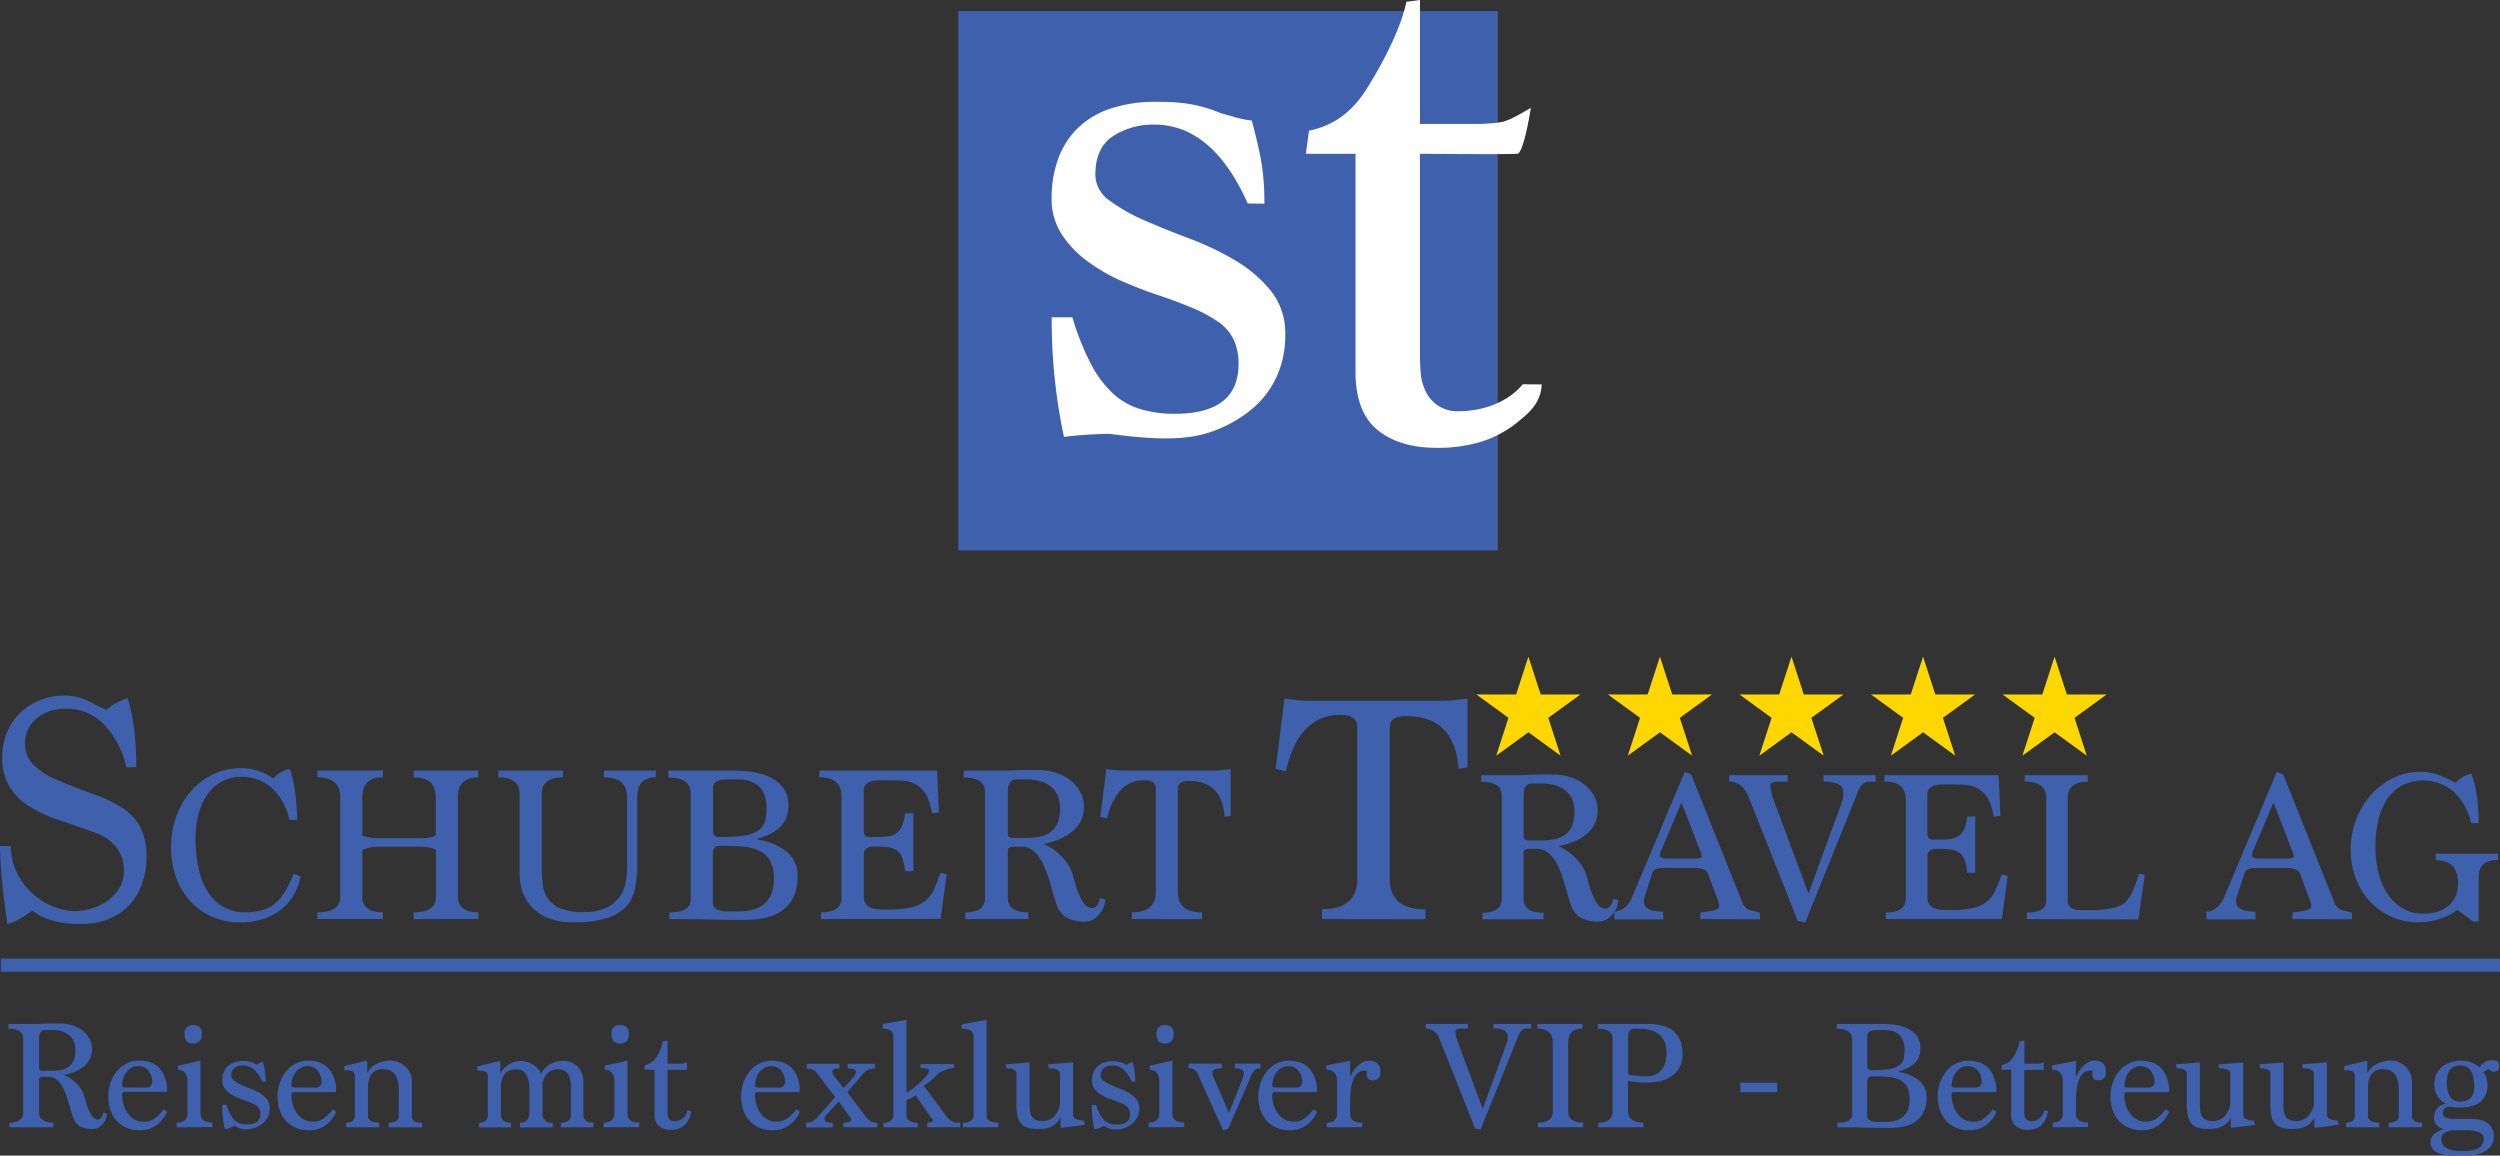
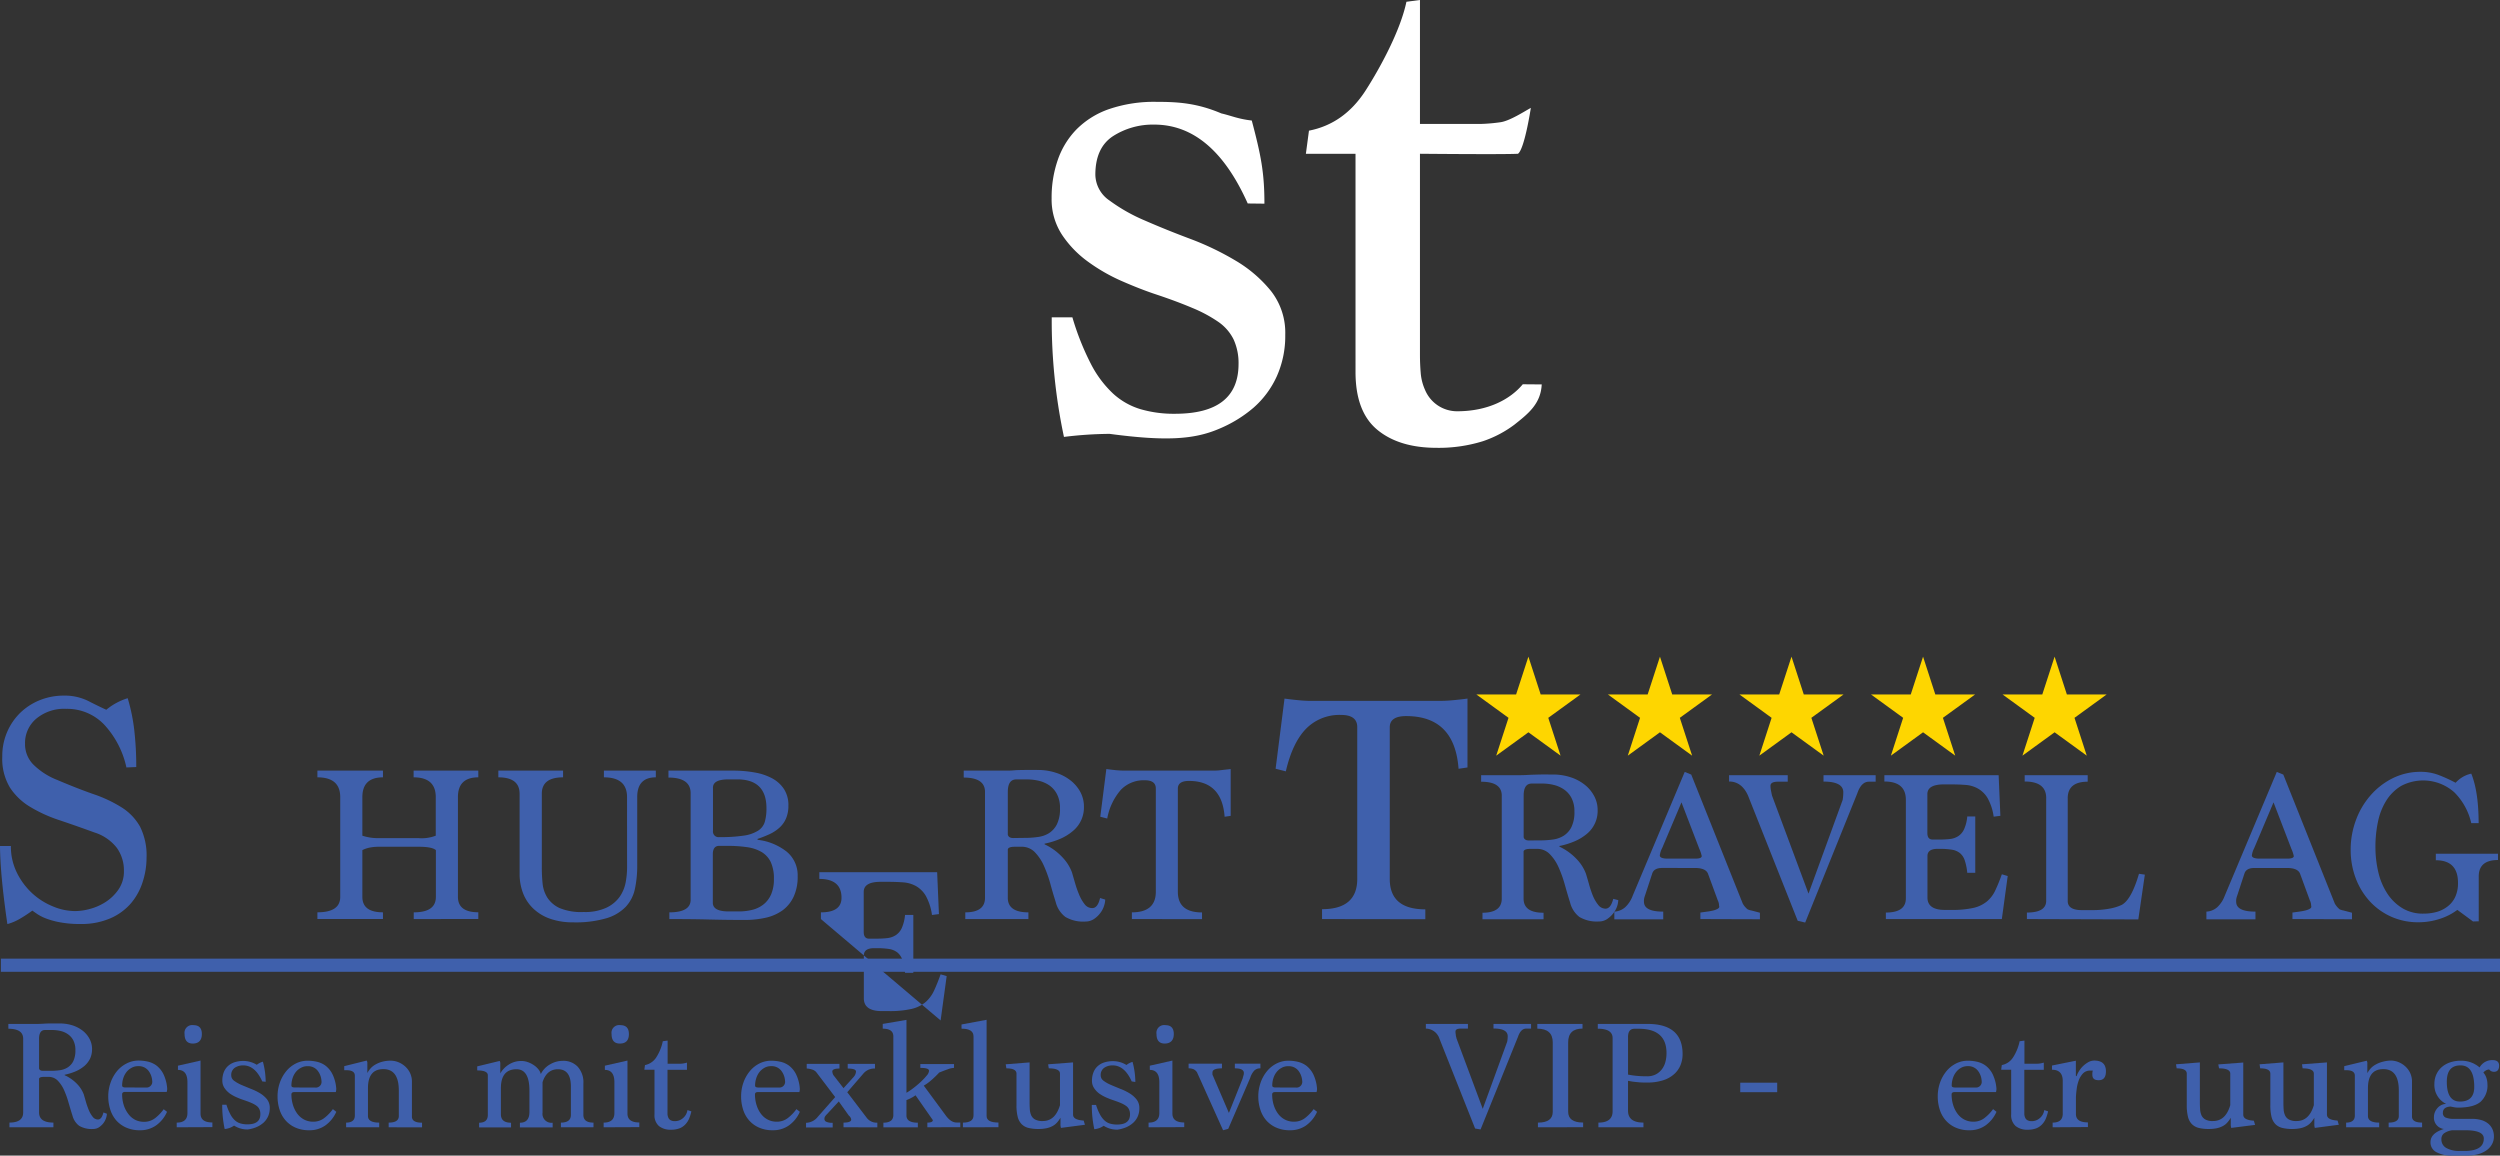
<svg xmlns="http://www.w3.org/2000/svg" viewBox="0 0 648.24 299.65">
  <rect x="0" y="0" width="648.24" height="299.65" fill="#333333" stroke="none" />
  <defs>
    <style>.cls-1{fill:#3f60ac;}.cls-2{fill:#fff;}.cls-3{fill:#fed600;}</style>
  </defs>
  <g id="Layer_2" data-name="Layer 2">
    <g id="Layer_1-2" data-name="Layer 1">
-       <rect class="cls-1" x="248.48" y="2.86" width="139.89" height="139.89" />
      <path class="cls-2" d="M323.53,52.76q-9.13-20.44-24.22-20.45a19.12,19.12,0,0,0-10.72,3q-4.57,3-4.57,10A8.26,8.26,0,0,0,287.7,52a44.85,44.85,0,0,0,9.13,5.17q5.46,2.39,11.81,4.77a72.83,72.83,0,0,1,11.81,5.68,34,34,0,0,1,9.13,7.86,17.53,17.53,0,0,1,3.68,11.34,25.53,25.53,0,0,1-2.19,10.75,24,24,0,0,1-6.05,8.16,33.54,33.54,0,0,1-8.94,5.47c-6.51,2.78-13.84,3.24-28.37,1.3a102,102,0,0,0-11.83.79,144.26,144.26,0,0,1-3.17-31h5.36a68.35,68.35,0,0,0,4.76,12,28.08,28.08,0,0,0,5.76,7.74,18.29,18.29,0,0,0,7.15,4.07,30.79,30.79,0,0,0,8.93,1.19q16.47,0,16.48-12.9A14.75,14.75,0,0,0,319.86,88a12,12,0,0,0-4-4.57,35.86,35.86,0,0,0-6.66-3.57c-2.64-1.12-5.75-2.29-9.32-3.48-2.79-.92-5.76-2.08-8.94-3.47a46.44,46.44,0,0,1-8.83-5.06,27.2,27.2,0,0,1-6.75-7,16.73,16.73,0,0,1-2.68-9.43,29.8,29.8,0,0,1,1.59-9.93,21.25,21.25,0,0,1,4.86-7.94,22.05,22.05,0,0,1,8.44-5.26,36.09,36.09,0,0,1,12.31-1.88c5.68,0,10.51.33,16.82,3,2.51.57,4.34,1.45,7.88,1.84,2.38,9,3.28,13.49,3.28,21.56Z" />
      <path class="cls-2" d="M399.76,99.68c-.24,5.06-3.54,7.63-7.13,10.47a28.93,28.93,0,0,1-8.11,4.25,38.49,38.49,0,0,1-12,1.72q-9.72,0-15.38-4.67t-5.66-15V39.88H338.61l.8-6q9.13-1.78,14.69-10.42c3.7-5.76,9-15.45,10.58-23L368.19,0V32.14h15.69a43.89,43.89,0,0,0,5.06-.43c2.48-.28,6.59-3,8-3.73,0,0-1.61,10.64-3.33,11.89-3.51.21-25.42,0-25.42,0V92.09c0,1.59.07,3.15.2,4.67a13.16,13.16,0,0,0,1.09,4.27,9,9,0,0,0,8.37,5.61c8,0,13.78-3.12,17-7Z" />
      <path class="cls-1" d="M32.78,199a23.69,23.69,0,0,0-5.72-11.06,13.26,13.26,0,0,0-9.9-4.14,11.29,11.29,0,0,0-7.77,2.56,8.26,8.26,0,0,0-2.9,6.49,7.55,7.55,0,0,0,2.09,5.33,18.22,18.22,0,0,0,6.27,4.06q5.21,2.22,9.48,3.71a34.47,34.47,0,0,1,7.3,3.46,14,14,0,0,1,4.69,4.95A16.69,16.69,0,0,1,38,222.43a20.18,20.18,0,0,1-1,6.23,16,16,0,0,1-3,5.51,14.77,14.77,0,0,1-5.33,3.92,18.91,18.91,0,0,1-7.9,1.5,27.5,27.5,0,0,1-5.16-.43,21,21,0,0,1-3.67-1,11.76,11.76,0,0,1-2.35-1.2c-.57-.4-1-.68-1.19-.85a36.83,36.83,0,0,1-3.25,2.13,13.22,13.22,0,0,1-3.24,1.37q-.94-6.5-1.41-11.48T0,219.36H2.82a15.39,15.39,0,0,0,1.53,6.87,18.26,18.26,0,0,0,3.93,5.33A17.82,17.82,0,0,0,13.66,235a15,15,0,0,0,5.8,1.24,15,15,0,0,0,4-.6,14.19,14.19,0,0,0,4.1-1.87,11.89,11.89,0,0,0,3.24-3.24,8.21,8.21,0,0,0,1.33-4.69,10,10,0,0,0-1.84-6,11.86,11.86,0,0,0-5.85-4q-4.69-1.71-9-3.16a36.84,36.84,0,0,1-7.6-3.45,16.12,16.12,0,0,1-5.25-5,14.41,14.41,0,0,1-2-8,15.73,15.73,0,0,1,1.28-6.47,15.47,15.47,0,0,1,3.45-5,15.75,15.75,0,0,1,5.08-3.24,16.48,16.48,0,0,1,6.06-1.15,13.77,13.77,0,0,1,6.28,1.32q2.59,1.33,4.82,2.35a16,16,0,0,1,5.55-3,47.07,47.07,0,0,1,1.71,8.33,82.8,82.8,0,0,1,.51,9.52Z" />
-       <path class="cls-1" d="M77.91,227.22a14.18,14.18,0,0,1-2,5.25,13.46,13.46,0,0,1-3.48,3.72,15.23,15.23,0,0,1-4.64,2.23,19.25,19.25,0,0,1-5.37.76A18.29,18.29,0,0,1,55,237.7a16.85,16.85,0,0,1-5.72-4.1,18,18,0,0,1-3.66-6.18,24.21,24.21,0,0,1,.18-16,20.44,20.44,0,0,1,3.92-6.5,17.64,17.64,0,0,1,5.74-4.24,16.65,16.65,0,0,1,7-1.51,14.73,14.73,0,0,1,8.41,2.67,7.74,7.74,0,0,1,4.18-2.44,4.55,4.55,0,0,1,.52,1.31,23.41,23.41,0,0,1,.67,2.93c.22,1.2.4,2.58.55,4.12a47.61,47.61,0,0,1,.24,4.88h-2a15.34,15.34,0,0,0-4.64-8.39,11.59,11.59,0,0,0-7.72-2.81,10.39,10.39,0,0,0-5.46,1.36,11.3,11.3,0,0,0-3.71,3.6,15.72,15.72,0,0,0-2.12,5.08,25.06,25.06,0,0,0-.67,5.8,37.32,37.32,0,0,0,.73,7.64A18.88,18.88,0,0,0,53.76,231a11.08,11.08,0,0,0,10,5.55,15.69,15.69,0,0,0,4-.47A9.06,9.06,0,0,0,71,234.5a12,12,0,0,0,2.73-3.07,29.55,29.55,0,0,0,2.41-4.85Z" />
      <path class="cls-1" d="M107.28,238.31v-1.74q5.75,0,5.74-4V220.43q-1-.87-4.41-.87H98.16a12,12,0,0,0-2.2.2,7.63,7.63,0,0,0-2,.67v12.13q0,4,5.34,4v1.74h-17v-1.74q5.93,0,5.92-4V206.68q0-5.12-5.92-5.12v-1.74h17v1.74q-5.34,0-5.34,5.13v10a13,13,0,0,0,4.17.64h10.45a10.17,10.17,0,0,0,4.41-.64v-10q0-5.13-5.74-5.13v-1.74h16.77v1.74q-5.28,0-5.28,5.12v25.87q0,4,5.28,4v1.74Z" />
      <path class="cls-1" d="M162.59,206.68q0-5.12-6-5.12v-1.74h13.46v1.74q-4.82,0-4.82,5.12v17.67a29,29,0,0,1-.58,6.05,9.82,9.82,0,0,1-2.35,4.68,11.49,11.49,0,0,1-5,3,28.21,28.21,0,0,1-8.65,1.08,17.77,17.77,0,0,1-6-.93,12.14,12.14,0,0,1-4.35-2.62,10.86,10.86,0,0,1-2.67-4,13.91,13.91,0,0,1-.9-5.06V205.81q0-4.25-5.51-4.25v-1.74H146v1.74q-5.51,0-5.51,4.25v19.24c0,1.32.07,2.67.2,4a8.39,8.39,0,0,0,1.25,3.72,7.54,7.54,0,0,0,3.22,2.71,14.57,14.57,0,0,0,6.18,1,13.16,13.16,0,0,0,5.95-1.14,8.93,8.93,0,0,0,3.4-2.82,9.7,9.7,0,0,0,1.54-3.72,21.26,21.26,0,0,0,.37-3.84Z" />
      <path class="cls-1" d="M196.44,217.76a14.9,14.9,0,0,1,7.54,3.07,7.91,7.91,0,0,1,2.85,6.39,12.14,12.14,0,0,1-1.05,5.31,9.17,9.17,0,0,1-2.86,3.51,11.82,11.82,0,0,1-4.35,1.92,24.45,24.45,0,0,1-5.41.58q-4.82,0-9.42-.12c-3.07-.08-6.46-.11-10.18-.11v-1.74q5.52,0,5.52-3.26V205.68c0-2.7-1.92-4.06-5.75-4.06v-1.8h16.75a31,31,0,0,1,5.71.5,14.7,14.7,0,0,1,4.54,1.56,8.47,8.47,0,0,1,3,2.79,7.65,7.65,0,0,1,1.1,4.21,8.32,8.32,0,0,1-.59,3.28,6.89,6.89,0,0,1-1.65,2.38,10.16,10.16,0,0,1-2.55,1.71,31.3,31.3,0,0,1-3.22,1.28Zm-7.57-15.67q-4,0-4,2.14v11.21a1.46,1.46,0,0,0,1.67,1.62,40.16,40.16,0,0,0,6.39-.4,9.25,9.25,0,0,0,3.7-1.31,4.12,4.12,0,0,0,1.7-2.32,12.77,12.77,0,0,0,.41-3.46q0-7.48-7.57-7.48Zm2.64,34.24a14.34,14.34,0,0,0,3.63-.43,7.66,7.66,0,0,0,2.91-1.45,6.77,6.77,0,0,0,1.93-2.62,9.84,9.84,0,0,0,.69-3.91,10.13,10.13,0,0,0-.83-4.42,6.17,6.17,0,0,0-2.42-2.61,10.4,10.4,0,0,0-3.84-1.24,34.6,34.6,0,0,0-5-.32H186.5c-1.12,0-1.67.73-1.67,2.2v12.54q0,2.27,4.15,2.26Z" />
-       <path class="cls-1" d="M212.86,238.31v-1.74q5.34,0,5.34-3.78V206.45c0-3.26-1.91-4.89-5.75-4.89v-1.74H243l.46,10.86-1.8.23a14.34,14.34,0,0,0-1.56-4.88,7,7,0,0,0-2.53-2.58,8.09,8.09,0,0,0-3.4-1c-1.27-.09-2.67-.14-4.17-.14h-1.63q-4.41,0-4.41,2.61v10.39c0,1.16.46,1.74,1.39,1.74h2a25.07,25.07,0,0,0,2.7-.14,5.15,5.15,0,0,0,2.21-.76,4.37,4.37,0,0,0,1.57-1.86,10.71,10.71,0,0,0,.84-3.39h2.15v15h-2.15a14.72,14.72,0,0,0-.7-3.39,4.22,4.22,0,0,0-1.33-1.92,4.79,4.79,0,0,0-2.15-.87,21.21,21.21,0,0,0-3.14-.2h-.69c-1.78,0-2.67.64-2.67,1.91v11.09c0,2.2,1.55,3.31,4.64,3.31h1.8a25.29,25.29,0,0,0,5.89-.55,8.79,8.79,0,0,0,3.63-1.74,8.91,8.91,0,0,0,2.24-3c.56-1.2,1.13-2.62,1.71-4.24l1.57.46-1.57,11.5Z" />
+       <path class="cls-1" d="M212.86,238.31v-1.74q5.34,0,5.34-3.78c0-3.26-1.91-4.89-5.75-4.89v-1.74H243l.46,10.86-1.8.23a14.34,14.34,0,0,0-1.56-4.88,7,7,0,0,0-2.53-2.58,8.09,8.09,0,0,0-3.4-1c-1.27-.09-2.67-.14-4.17-.14h-1.63q-4.41,0-4.41,2.61v10.39c0,1.16.46,1.74,1.39,1.74h2a25.07,25.07,0,0,0,2.7-.14,5.15,5.15,0,0,0,2.21-.76,4.37,4.37,0,0,0,1.57-1.86,10.71,10.71,0,0,0,.84-3.39h2.15v15h-2.15a14.72,14.72,0,0,0-.7-3.39,4.22,4.22,0,0,0-1.33-1.92,4.79,4.79,0,0,0-2.15-.87,21.21,21.21,0,0,0-3.14-.2h-.69c-1.78,0-2.67.64-2.67,1.91v11.09c0,2.2,1.55,3.31,4.64,3.31h1.8a25.29,25.29,0,0,0,5.89-.55,8.79,8.79,0,0,0,3.63-1.74,8.91,8.91,0,0,0,2.24-3c.56-1.2,1.13-2.62,1.71-4.24l1.57.46-1.57,11.5Z" />
      <path class="cls-1" d="M286.58,233.26a5.74,5.74,0,0,1-.32,1.68,6,6,0,0,1-1,1.86,6.69,6.69,0,0,1-1.62,1.51,3.9,3.9,0,0,1-2.18.64,9.06,9.06,0,0,1-5.22-1.2,6.94,6.94,0,0,1-2.5-3.86c-.46-1.47-.93-3-1.39-4.73a32.27,32.27,0,0,0-1.66-4.64,12.21,12.21,0,0,0-2.35-3.54,4.67,4.67,0,0,0-3.48-1.42h-1.74c-1.05,0-1.65.21-1.8.64v12.59q0,3.78,5.34,3.78v1.74H250.3v-1.74c3.4,0,5.11-1.26,5.11-3.78V205.34q0-3.72-5.52-3.72v-1.8h7.26c1.28,0,2.36,0,3.25,0s1.75,0,2.58-.08,1.72-.07,2.67-.09,2.1,0,3.46,0a14.78,14.78,0,0,1,4.7.73,11.94,11.94,0,0,1,3.8,2,9.63,9.63,0,0,1,2.53,3,8,8,0,0,1,.92,3.77,7.91,7.91,0,0,1-2.87,6.33,13,13,0,0,1-3.22,2,20.73,20.73,0,0,1-4.12,1.28v.17a14.72,14.72,0,0,1,4.61,3.34,11.39,11.39,0,0,1,2.47,3.86c.23.77.5,1.7.81,2.78a26.5,26.5,0,0,0,1.08,3.08,10.2,10.2,0,0,0,1.42,2.47,2.43,2.43,0,0,0,2,1c.93,0,1.61-.87,2-2.61Zm-20.84-16a23.16,23.16,0,0,0,3.37-.23,7.19,7.19,0,0,0,2.9-1,5.87,5.87,0,0,0,2.06-2.33,9,9,0,0,0,.78-4.12,7.62,7.62,0,0,0-.78-3.65,6.32,6.32,0,0,0-2-2.3,8.32,8.32,0,0,0-2.76-1.19,13.25,13.25,0,0,0-3-.34h-2.79c-1.47,0-2.2,1.08-2.2,3.25v11.08c.15.58.62.87,1.39.87Z" />
      <path class="cls-1" d="M293.49,238.31v-1.74q6.21,0,6.21-5.35V204.47c0-1.44-.95-2.15-2.85-2.15a8.23,8.23,0,0,0-6.21,2.47,15.62,15.62,0,0,0-3.54,7.45l-1.8-.46,1.57-12.37q1.33.18,2.52.3c.79.07,1.56.11,2.3.11H314c.82,0,1.65,0,2.5-.11s1.72-.18,2.61-.3v12.14l-1.57.23q-.69-9.28-9.24-9.29c-1.92,0-2.89.66-2.89,2v26.75q0,5.35,6.27,5.35v1.74Z" />
      <path class="cls-1" d="M342.8,238.31v-2.56q9.13,0,9.13-7.86V188.54c0-2.1-1.4-3.16-4.18-3.16a12.13,12.13,0,0,0-9.14,3.63q-3.5,3.63-5.2,11l-2.65-.68,2.31-18.19c1.3.18,2.54.32,3.71.43a32.78,32.78,0,0,0,3.37.17H373c1.19,0,2.41-.05,3.67-.17s2.53-.25,3.84-.43V199l-2.31.34q-1-13.67-13.59-13.66-4.25,0-4.25,2.9v39.35q0,7.86,9.22,7.86v2.56Z" />
      <path class="cls-1" d="M419.61,233.4a5.73,5.73,0,0,1-.31,1.64,6,6,0,0,1-1,1.8,6.74,6.74,0,0,1-1.58,1.47,3.76,3.76,0,0,1-2.11.62,8.85,8.85,0,0,1-5.07-1.16,6.79,6.79,0,0,1-2.42-3.75c-.46-1.42-.91-3-1.36-4.59a31.33,31.33,0,0,0-1.61-4.51,11.41,11.41,0,0,0-2.28-3.43,4.52,4.52,0,0,0-3.38-1.38h-1.68c-1,0-1.6.21-1.75.62V233q0,3.68,5.18,3.67v1.69H384.4v-1.69q5,0,5-3.67V206.31q0-3.62-5.35-3.61V201h7c1.24,0,2.29,0,3.15,0s1.7-.05,2.51-.09,1.67-.06,2.6-.08,2,0,3.35,0a14.51,14.51,0,0,1,4.56.7,11.58,11.58,0,0,1,3.69,1.95,9.3,9.3,0,0,1,2.45,2.93,7.63,7.63,0,0,1,.9,3.66,7.68,7.68,0,0,1-2.79,6.14,12.34,12.34,0,0,1-3.12,1.91,19.74,19.74,0,0,1-4,1.24v.17a14.72,14.72,0,0,1,4.48,3.24,11.1,11.1,0,0,1,2.39,3.75c.23.75.49,1.65.79,2.7a27.59,27.59,0,0,0,1,3,9.56,9.56,0,0,0,1.38,2.39,2.39,2.39,0,0,0,1.92,1c.9,0,1.56-.84,2-2.54Zm-20.23-15.49a23.22,23.22,0,0,0,3.27-.22,7,7,0,0,0,2.82-1,5.62,5.62,0,0,0,2-2.25,8.73,8.73,0,0,0,.77-4,7.37,7.37,0,0,0-.77-3.55,6.11,6.11,0,0,0-2-2.23,8,8,0,0,0-2.67-1.15,12.57,12.57,0,0,0-2.88-.34h-2.7c-1.43,0-2.14,1-2.14,3.16v10.76q.22.84,1.35.84Z" />
      <path class="cls-1" d="M440.9,238.31v-1.69l1.66-.23a14.63,14.63,0,0,0,1.58-.28,4.89,4.89,0,0,0,1.18-.42c.32-.17.48-.37.48-.59a3.92,3.92,0,0,1-.08-.65,3.15,3.15,0,0,0-.31-1l-2.54-6.92c-.41-1-1.56-1.47-3.43-1.47H431c-1.43,0-2.29.49-2.59,1.46l-1.91,5.83a3.5,3.5,0,0,0-.23,1.46c0,1.72,1.65,2.57,5,2.57v2H418.59v-2a4.58,4.58,0,0,0,2.79-1.12,7.61,7.61,0,0,0,1.94-2.93l13.52-32.17,1.69.68,13.36,33.46a5.39,5.39,0,0,0,1.23,1.47,3.34,3.34,0,0,0,.93.3c.55.14,1.31.33,2.29.6v1.69ZM436,208.05l-5,11.83a5.69,5.69,0,0,0-.62,1.92c0,.56.7.84,2.08.84h7.1c1.13,0,1.69-.22,1.69-.67a8.83,8.83,0,0,0-.62-1.86Z" />
      <path class="cls-1" d="M466.14,238.76l-12.9-32.5c-1.09-2.41-2.73-3.62-4.9-3.62V201h15.21v1.69H461q-1.92,0-1.92,1.08a6.71,6.71,0,0,0,.11,1.12c.08.42.17.89.29,1.42l9.46,25.4,8.85-24.28a12.2,12.2,0,0,0,.17-2c0-1.84-1.71-2.77-5.13-2.77V201h13.52v1.69h-1.75c-1.31,0-2.31,1-3,3l-13.52,33.52Z" />
      <path class="cls-1" d="M489,238.31v-1.69c3.46,0,5.18-1.23,5.18-3.67V207.38c0-3.16-1.85-4.74-5.57-4.74V201h29.63l.45,10.54-1.74.22a13.73,13.73,0,0,0-1.53-4.73,6.76,6.76,0,0,0-2.45-2.5,7.58,7.58,0,0,0-3.29-1c-1.24-.1-2.59-.14-4.06-.14h-1.58q-4.28,0-4.28,2.53V216c0,1.12.45,1.69,1.36,1.69H503a23.69,23.69,0,0,0,2.62-.14,5,5,0,0,0,2.14-.74,4.21,4.21,0,0,0,1.52-1.8,10,10,0,0,0,.82-3.3h2.08v14.6h-2.08a14.18,14.18,0,0,0-.68-3.3,4,4,0,0,0-1.29-1.86,4.53,4.53,0,0,0-2.08-.84,18.88,18.88,0,0,0-3-.2h-.68c-1.72,0-2.59.62-2.59,1.86v10.76c0,2.14,1.51,3.21,4.51,3.21H506a25.19,25.19,0,0,0,5.72-.53,8.46,8.46,0,0,0,3.52-1.7,8.36,8.36,0,0,0,2.16-2.9,43.91,43.91,0,0,0,1.67-4.11l1.52.45-1.52,11.16Z" />
      <path class="cls-1" d="M525.57,238.31v-1.69q5,0,5-3.05V206.93q0-4.29-5.58-4.29V201h16.34v1.69q-5.17,0-5.18,4.29v26.64q0,2.37,3.66,2.37h2.59a23.73,23.73,0,0,0,4.51-.37,12.45,12.45,0,0,0,3.27-1q2.48-1.35,4.45-8.05l1.52.22-1.69,11.61Z" />
      <path class="cls-1" d="M594.42,238.31v-1.69l1.66-.23a14.63,14.63,0,0,0,1.58-.28,4.89,4.89,0,0,0,1.18-.42c.32-.17.48-.37.48-.59a5.43,5.43,0,0,1-.08-.65,3.15,3.15,0,0,0-.31-1l-2.54-6.92c-.41-1-1.56-1.47-3.43-1.47h-8.4c-1.43,0-2.29.49-2.59,1.46l-1.91,5.83a3.5,3.5,0,0,0-.23,1.46c0,1.72,1.65,2.57,5,2.57v2H572.11v-2a4.58,4.58,0,0,0,2.79-1.12,7.61,7.61,0,0,0,1.94-2.93l13.52-32.17,1.69.68,13.36,33.46a5.58,5.58,0,0,0,1.23,1.47,3.33,3.33,0,0,0,.94.3c.54.14,1.3.33,2.28.6v1.69Zm-4.9-30.26-5,11.83a5.69,5.69,0,0,0-.62,1.92c0,.56.7.84,2.08.84h7.1c1.13,0,1.69-.22,1.69-.67a8.83,8.83,0,0,0-.62-1.86Z" />
      <path class="cls-1" d="M641.24,238.93l-4.06-3a15.25,15.25,0,0,1-4.59,2.34,17.66,17.66,0,0,1-5.49.87,17,17,0,0,1-7.1-1.46,16.8,16.8,0,0,1-5.55-4,18.59,18.59,0,0,1-3.64-6,20.82,20.82,0,0,1-1.29-7.38,21.85,21.85,0,0,1,1.32-7.52,20.31,20.31,0,0,1,3.75-6.45,18.56,18.56,0,0,1,5.77-4.51,16.09,16.09,0,0,1,7.36-1.69,13,13,0,0,1,4.64.84,38.82,38.82,0,0,1,4.37,2,7.67,7.67,0,0,1,4.06-2.37q1.9,4.68,1.91,12.84h-1.91a16.44,16.44,0,0,0-4.4-8,12.16,12.16,0,0,0-13.8-1.64,11.68,11.68,0,0,0-3.86,3.83,16.66,16.66,0,0,0-2.14,5.5,31,31,0,0,0-.65,6.36,28.38,28.38,0,0,0,.76,6.71,17.23,17.23,0,0,0,2.34,5.52,12.26,12.26,0,0,0,3.89,3.77,10.27,10.27,0,0,0,5.46,1.41,12.83,12.83,0,0,0,3.47-.45A8.22,8.22,0,0,0,634.7,235a6.53,6.53,0,0,0,1.94-2.45,8.42,8.42,0,0,0,.71-3.63q0-5.86-5.75-5.86v-1.69h16.12V223q-5,0-5,4.28v11.61Z" />
      <rect class="cls-1" x="0.23" y="248.57" width="648.01" height="3.41" />
      <path class="cls-1" d="M27.71,288.78a3.87,3.87,0,0,1-.22,1.17,4.41,4.41,0,0,1-.69,1.3,4.93,4.93,0,0,1-1.13,1.05,2.73,2.73,0,0,1-1.52.44,6.36,6.36,0,0,1-3.63-.83,4.82,4.82,0,0,1-1.74-2.68c-.33-1-.65-2.13-1-3.3a23.42,23.42,0,0,0-1.15-3.23A8.65,8.65,0,0,0,15,280.23a3.27,3.27,0,0,0-2.43-1H11.38c-.73,0-1.14.15-1.25.45v8.77q0,2.63,3.72,2.63v1.21H2.45v-1.21q3.56,0,3.56-2.63V269.34c0-1.72-1.28-2.59-3.84-2.59V265.5H7.22l2.26,0q.93,0,1.8-.06t1.86-.06c.66,0,1.46,0,2.4,0a10.67,10.67,0,0,1,3.28.5,8.47,8.47,0,0,1,2.65,1.4,6.64,6.64,0,0,1,1.75,2.1,5.51,5.51,0,0,1,.65,2.63,5.82,5.82,0,0,1-.52,2.5,5.92,5.92,0,0,1-1.48,1.9,9,9,0,0,1-2.24,1.38,15.33,15.33,0,0,1-2.87.89v.12A10.36,10.36,0,0,1,20,281.08a8,8,0,0,1,1.72,2.69c.16.54.35,1.18.56,1.94a20.64,20.64,0,0,0,.75,2.14,7.06,7.06,0,0,0,1,1.72,1.72,1.72,0,0,0,1.38.71c.64,0,1.11-.61,1.41-1.82ZM13.2,277.66a16.13,16.13,0,0,0,2.34-.16,5,5,0,0,0,2-.72A4.07,4.07,0,0,0,19,275.16a6.34,6.34,0,0,0,.55-2.87,5.41,5.41,0,0,0-.55-2.55,4.38,4.38,0,0,0-1.42-1.59,5.52,5.52,0,0,0-1.92-.83,9.18,9.18,0,0,0-2.06-.24H11.66c-1,0-1.53.75-1.53,2.26v7.72c.11.4.43.6,1,.6Z" />
      <path class="cls-1" d="M43.31,288.29a8.56,8.56,0,0,1-2.83,3.52,7.1,7.1,0,0,1-4.2,1.26,8.6,8.6,0,0,1-3.56-.69,7.49,7.49,0,0,1-2.57-1.86,7.9,7.9,0,0,1-1.55-2.79,11.06,11.06,0,0,1-.53-3.44,10.57,10.57,0,0,1,.57-3.47,9.85,9.85,0,0,1,1.59-2.95,7.72,7.72,0,0,1,2.49-2.06A6.73,6.73,0,0,1,36,275a11,11,0,0,1,2.29.26,6.07,6.07,0,0,1,2.24,1,6.43,6.43,0,0,1,1.82,2.2,10.35,10.35,0,0,1,1,3.78,3.09,3.09,0,0,1-.12.89H32.44c-.51,0-.77.21-.77.61a9.19,9.19,0,0,0,.4,2.75,7.39,7.39,0,0,0,1.14,2.26A5.17,5.17,0,0,0,35,290.34a5.08,5.08,0,0,0,2.35.54,4.58,4.58,0,0,0,2.93-1,11,11,0,0,0,2.16-2.26Zm-5.5-6.3a1.49,1.49,0,0,0,1.66-1.7,4.78,4.78,0,0,0-1-2.68,3.18,3.18,0,0,0-2.65-1.16,3.41,3.41,0,0,0-1.7.43A4.17,4.17,0,0,0,32.78,278a5.17,5.17,0,0,0-.83,1.62,6.18,6.18,0,0,0-.28,1.87c0,.33.3.49.89.49Z" />
      <path class="cls-1" d="M45.82,292.3v-1.21c1.86,0,2.78-.83,2.78-2.47v-8c0-2.13-.82-3.2-2.46-3.2v-1.09L52,275v13.74c0,1.54,1,2.31,3.07,2.31v1.21ZM50,270.59c-1.43,0-2.14-.82-2.14-2.46a2,2,0,0,1,2.3-2.31c1.46,0,2.18.77,2.18,2.31S51.58,270.59,50,270.59Z" />
      <path class="cls-1" d="M68,280.41c-1.23-2.77-2.88-4.16-4.93-4.16a3.87,3.87,0,0,0-2.18.61,2.23,2.23,0,0,0-.93,2,1.69,1.69,0,0,0,.75,1.38,9.41,9.41,0,0,0,1.86,1.06c.74.32,1.54.64,2.4,1a14.88,14.88,0,0,1,2.41,1.15A7.08,7.08,0,0,1,69.2,285a3.56,3.56,0,0,1,.75,2.31,5.17,5.17,0,0,1-.45,2.19,5,5,0,0,1-1.23,1.66,6.7,6.7,0,0,1-1.82,1.12,9.31,9.31,0,0,1-2.16.58,6.34,6.34,0,0,1-3.6-1,4.89,4.89,0,0,1-2.43.89,29.5,29.5,0,0,1-.64-6.3h1.09a14.22,14.22,0,0,0,1,2.44,5.75,5.75,0,0,0,1.17,1.58,3.74,3.74,0,0,0,1.46.83,6.32,6.32,0,0,0,1.82.24c2.23,0,3.35-.88,3.35-2.63a3.06,3.06,0,0,0-.26-1.31,2.4,2.4,0,0,0-.81-.93,7.1,7.1,0,0,0-1.36-.73c-.53-.23-1.17-.46-1.9-.71-.56-.18-1.17-.42-1.81-.7a9.9,9.9,0,0,1-1.8-1,5.89,5.89,0,0,1-1.38-1.44,3.43,3.43,0,0,1-.54-1.92,6.24,6.24,0,0,1,.32-2,4.48,4.48,0,0,1,1-1.62,4.71,4.71,0,0,1,1.72-1.07,7.43,7.43,0,0,1,2.5-.38,6.64,6.64,0,0,1,3.4,1,4.62,4.62,0,0,1,1.58-.81,20.57,20.57,0,0,1,.72,5.21Z" />
      <path class="cls-1" d="M87.2,288.29a8.56,8.56,0,0,1-2.83,3.52,7.05,7.05,0,0,1-4.2,1.26,8.63,8.63,0,0,1-3.56-.69,7.36,7.36,0,0,1-2.56-1.86,7.76,7.76,0,0,1-1.56-2.79,11.06,11.06,0,0,1-.52-3.44,10.56,10.56,0,0,1,.56-3.47,9.66,9.66,0,0,1,1.6-2.95,7.69,7.69,0,0,1,2.48-2.06,6.74,6.74,0,0,1,3.24-.77,10.85,10.85,0,0,1,2.28.26,6,6,0,0,1,2.24,1,6.43,6.43,0,0,1,1.82,2.2,10.16,10.16,0,0,1,1,3.78,3.09,3.09,0,0,1-.12.89H76.33c-.51,0-.77.21-.77.61a9.2,9.2,0,0,0,.41,2.75,7.37,7.37,0,0,0,1.13,2.26,5.2,5.2,0,0,0,1.78,1.52,5,5,0,0,0,2.34.54,4.58,4.58,0,0,0,2.93-1,11,11,0,0,0,2.16-2.26ZM81.71,282a1.48,1.48,0,0,0,1.65-1.7,4.78,4.78,0,0,0-1-2.68,3.16,3.16,0,0,0-2.64-1.16,3.38,3.38,0,0,0-1.7.43A4.17,4.17,0,0,0,76.68,278a5,5,0,0,0-.83,1.62,6.19,6.19,0,0,0-.29,1.87c0,.33.3.49.89.49Z" />
      <path class="cls-1" d="M100.78,292.3v-1.21c1.75,0,2.63-.57,2.63-1.7v-6.63q0-5.53-4-5.54t-4,4.93v7.24c0,1.13,1,1.7,2.91,1.7v1.21H89.75v-1.21c1.51,0,2.26-.63,2.26-1.86V278.92c0-.94-.72-1.42-2.18-1.42h-.57v-1.05L95.08,275a1.26,1.26,0,0,1,.17.81v2.42a6.26,6.26,0,0,1,.83-1.19,4.75,4.75,0,0,1,1.25-1,7.11,7.11,0,0,1,1.76-.73,8.47,8.47,0,0,1,2.3-.28,5.47,5.47,0,0,1,1.66.3,5.88,5.88,0,0,1,1.78,1,5.59,5.59,0,0,1,1.41,1.72,5.28,5.28,0,0,1,.57,2.55v8.93c0,1.05.87,1.58,2.62,1.58v1.21Z" />
      <path class="cls-1" d="M145.44,292.3v-1.21c1.73,0,2.59-.68,2.59-2v-7.35q0-4.48-3.35-4.49c-1.94,0-3.28,1.12-4,3.36v7.88a2.32,2.32,0,0,0,2.62,2.63v1.21h-8.49v-1.21c1.65,0,2.47-.94,2.47-2.8v-5.53q0-5.53-3.35-5.54-4.05,0-4.05,4.93v6.75c0,1.46.88,2.19,2.63,2.19v1.21h-8.28v-1.21c1.5,0,2.26-.68,2.26-2v-10.3c0-.84-.92-1.26-2.75-1.26v-1.05l5.82-1.41a1.28,1.28,0,0,1,.16.81v2.42a6.44,6.44,0,0,1,2.1-2.22,5.91,5.91,0,0,1,3.44-1,4.86,4.86,0,0,1,1.56.28,6.8,6.8,0,0,1,1.53.75,5.46,5.46,0,0,1,1.21,1.07,3.14,3.14,0,0,1,.67,1.29A5.84,5.84,0,0,1,142.6,276a6.5,6.5,0,0,1,3.33-.93,5.07,5.07,0,0,1,3.88,1.54,6,6,0,0,1,1.46,4.32v8.16c0,1.35.87,2,2.62,2v1.21Z" />
      <path class="cls-1" d="M156.52,292.3v-1.21c1.86,0,2.79-.83,2.79-2.47v-8c0-2.13-.83-3.2-2.47-3.2v-1.09L162.7,275v13.74c0,1.54,1,2.31,3.07,2.31v1.21Zm4.2-21.71c-1.43,0-2.14-.82-2.14-2.46a2,2,0,0,1,2.3-2.31q2.19,0,2.19,2.31C163.07,269.77,162.28,270.59,160.72,270.59Z" />
      <path class="cls-1" d="M179.27,288.17a11.72,11.72,0,0,1-.6,1.92,5,5,0,0,1-1,1.5,4.09,4.09,0,0,1-1.52,1,6.08,6.08,0,0,1-2.16.34,4.74,4.74,0,0,1-3.13-.95,3.72,3.72,0,0,1-1.15-3.05V277.38h-2.63l.16-1.21a4.49,4.49,0,0,0,3-2.12,12.25,12.25,0,0,0,1.62-4.06l1.25-.17v6h3.19a5.41,5.41,0,0,0,1-.09c.31-.06.59-.13.83-.2v1.86h-5.05V288c0,.33,0,.64,0,.95a2.78,2.78,0,0,0,.22.87,1.42,1.42,0,0,0,.59.65,2.23,2.23,0,0,0,1.13.24,3.11,3.11,0,0,0,2.1-.81,3.31,3.31,0,0,0,1.13-2.06Z" />
      <path class="cls-1" d="M207.4,288.29a8.56,8.56,0,0,1-2.83,3.52,7.05,7.05,0,0,1-4.2,1.26,8.63,8.63,0,0,1-3.56-.69,7.36,7.36,0,0,1-2.56-1.86,7.76,7.76,0,0,1-1.56-2.79,11.06,11.06,0,0,1-.52-3.44,10.56,10.56,0,0,1,.56-3.47,9.66,9.66,0,0,1,1.6-2.95,7.69,7.69,0,0,1,2.48-2.06,6.74,6.74,0,0,1,3.24-.77,10.85,10.85,0,0,1,2.28.26,6,6,0,0,1,2.24,1,6.43,6.43,0,0,1,1.82,2.2,10.16,10.16,0,0,1,1,3.78,3.09,3.09,0,0,1-.12.89H196.53c-.51,0-.77.21-.77.61a9.2,9.2,0,0,0,.41,2.75,7.37,7.37,0,0,0,1.13,2.26,5.2,5.2,0,0,0,1.78,1.52,5,5,0,0,0,2.34.54,4.58,4.58,0,0,0,2.93-1,11,11,0,0,0,2.16-2.26Zm-5.49-6.3a1.48,1.48,0,0,0,1.65-1.7,4.78,4.78,0,0,0-1-2.68,3.16,3.16,0,0,0-2.64-1.16,3.38,3.38,0,0,0-1.7.43,4.32,4.32,0,0,0-1.32,1.13,5,5,0,0,0-.82,1.62,6.19,6.19,0,0,0-.29,1.87c0,.33.3.49.89.49Z" />
      <path class="cls-1" d="M218.72,292.3v-1.21c1.35,0,2-.28,2-.81a1.62,1.62,0,0,0-.61-1l-2.62-3.68-3.1,3.35a2.82,2.82,0,0,0-.48.59,1.24,1.24,0,0,0-.14.58.8.8,0,0,0,.49.75,3.67,3.67,0,0,0,1.65.27v1.21H209v-1.21a4,4,0,0,0,3.07-1.58l4.49-5.09L211.65,278a2.32,2.32,0,0,0-1.13-.69,4.64,4.64,0,0,0-1.34-.24v-1.21h8.49v1.21c-1.24,0-1.86.26-1.86.77a2.46,2.46,0,0,0,.28.93l2.63,3.39,2.63-2.91a2.23,2.23,0,0,0,.6-1.41c0-.51-.71-.77-2.14-.77v-1.21h7.07v1.21a3.71,3.71,0,0,0-3.07,1.37l-4.12,4.77,5.05,6.63a3.21,3.21,0,0,0,2.75,1.26v1.21Z" />
      <path class="cls-1" d="M240.46,292.3v-1.21c.95,0,1.42-.22,1.42-.65L237.39,284a7.67,7.67,0,0,1-1,.63,11.07,11.07,0,0,1-1.35.62v4c0,1.23,1,1.86,2.95,1.86v1.21h-8.93v-1.21c1.72,0,2.58-.68,2.58-2V268.73c0-1.32-.91-2-2.75-2V265.5l6.15-1.05v18.91a17.74,17.74,0,0,0,1.78-1.21,24.9,24.9,0,0,0,1.92-1.62,17.09,17.09,0,0,0,1.53-1.61,2.22,2.22,0,0,0,.63-1.26c0-.51-.76-.76-2.26-.76v-1h8.73v1a4.69,4.69,0,0,0-1.5.32c-.62.22-1.4.51-2.34.89a25.94,25.94,0,0,1-2.21,2.12,11.67,11.67,0,0,1-1.79,1.27l5.57,7.56c.95,1.35,1.91,2,2.91,2H249v1.21Z" />
      <path class="cls-1" d="M249.68,292.3v-1.21c1.83,0,2.75-.63,2.75-1.86v-20.5c0-1.32-1-2-3.11-2v-1.09l6.5-1.21v24.94c0,1.13,1,1.7,3.07,1.7v1.21Z" />
      <path class="cls-1" d="M275.1,292.46a3.24,3.24,0,0,1-.12-1.09v-1.54a7.76,7.76,0,0,1-.89,1.23,4.1,4.1,0,0,1-1.15.91,6,6,0,0,1-1.56.57,9.85,9.85,0,0,1-2.1.2,10.6,10.6,0,0,1-2.63-.28,3.71,3.71,0,0,1-1.77-1,4.1,4.1,0,0,1-1-1.9,11.92,11.92,0,0,1-.31-3v-8.17c0-.91-.87-1.37-2.62-1.37l-.17-1.05,6.19-.49v10.31q0,1,.06,1.86a4.58,4.58,0,0,0,.36,1.56,2.4,2.4,0,0,0,1,1.07,4,4,0,0,0,2,.4c2.17,0,3.65-1.37,4.46-4.12v-8.17c0-.91-1-1.37-2.91-1.37l-.16-1.05,6.46-.49v13.54c0,.92.92,1.43,2.75,1.54l.33,1.09Z" />
      <path class="cls-1" d="M293.45,280.41q-1.86-4.16-4.93-4.16a3.84,3.84,0,0,0-2.18.61,2.23,2.23,0,0,0-.93,2,1.69,1.69,0,0,0,.75,1.38,8.86,8.86,0,0,0,1.86,1.06c.74.32,1.54.64,2.4,1a14.77,14.77,0,0,1,2.4,1.15,6.92,6.92,0,0,1,1.86,1.6,3.56,3.56,0,0,1,.75,2.31,5.32,5.32,0,0,1-.44,2.19,4.86,4.86,0,0,1-1.24,1.66,6.64,6.64,0,0,1-1.81,1.12,9.26,9.26,0,0,1-2.17.58,6.33,6.33,0,0,1-3.59-1,5,5,0,0,1-2.43.89,29.49,29.49,0,0,1-.65-6.3h1.1a13.49,13.49,0,0,0,1,2.44,6,6,0,0,0,1.18,1.58,3.71,3.71,0,0,0,1.45.83,6.42,6.42,0,0,0,1.82.24c2.24,0,3.36-.88,3.36-2.63a2.91,2.91,0,0,0-.27-1.31,2.25,2.25,0,0,0-.81-.93,7,7,0,0,0-1.35-.73c-.54-.23-1.17-.46-1.9-.71-.56-.18-1.17-.42-1.82-.7a10.63,10.63,0,0,1-1.8-1,5.67,5.67,0,0,1-1.37-1.44,3.43,3.43,0,0,1-.55-1.92,6,6,0,0,1,.33-2,4.22,4.22,0,0,1,1-1.62,4.55,4.55,0,0,1,1.72-1.07,7.43,7.43,0,0,1,2.5-.38,6.64,6.64,0,0,1,3.4,1,4.57,4.57,0,0,1,1.57-.81,20.16,20.16,0,0,1,.73,5.21Z" />
      <path class="cls-1" d="M297.82,292.3v-1.21c1.86,0,2.79-.83,2.79-2.47v-8c0-2.13-.83-3.2-2.47-3.2v-1.09L304,275v13.74c0,1.54,1,2.31,3.07,2.31v1.21Zm4.2-21.71c-1.43,0-2.14-.82-2.14-2.46a2,2,0,0,1,2.3-2.31c1.46,0,2.18.77,2.18,2.31S303.58,270.59,302,270.59Z" />
      <path class="cls-1" d="M317.14,293.07l-6.75-15a2.22,2.22,0,0,0-.87-.81,3.12,3.12,0,0,0-1.32-.24v-1.21h8.65v1.21q-2.46,0-2.46,1.05a3.66,3.66,0,0,0,0,.55.52.52,0,0,0,.1.26l4.16,9.7,3.56-8.93c.08-.3.15-.56.22-.79a2.16,2.16,0,0,0,.1-.63c0-.81-.78-1.21-2.34-1.21v-1.21h6.63v1.21a2.12,2.12,0,0,0-1.64.63,5,5,0,0,0-1,1.83l-5.7,13.22Z" />
      <path class="cls-1" d="M341.51,288.29a8.64,8.64,0,0,1-2.83,3.52,7.1,7.1,0,0,1-4.2,1.26,8.6,8.6,0,0,1-3.56-.69,7.4,7.4,0,0,1-2.57-1.86,7.9,7.9,0,0,1-1.55-2.79,11.06,11.06,0,0,1-.53-3.44,10.57,10.57,0,0,1,.57-3.47,9.63,9.63,0,0,1,1.59-2.95,7.72,7.72,0,0,1,2.49-2.06,6.73,6.73,0,0,1,3.23-.77,10.85,10.85,0,0,1,2.28.26,6,6,0,0,1,2.25,1,6.43,6.43,0,0,1,1.82,2.2,10.35,10.35,0,0,1,1,3.78,3.09,3.09,0,0,1-.12.89H330.64c-.52,0-.77.21-.77.61a9.19,9.19,0,0,0,.4,2.75,7.6,7.6,0,0,0,1.13,2.26,5.29,5.29,0,0,0,1.78,1.52,5.05,5.05,0,0,0,2.35.54,4.6,4.6,0,0,0,2.93-1,11,11,0,0,0,2.16-2.26ZM336,282a1.49,1.49,0,0,0,1.66-1.7,4.86,4.86,0,0,0-1-2.68,3.18,3.18,0,0,0-2.65-1.16,3.38,3.38,0,0,0-1.7.43A4.17,4.17,0,0,0,331,278a5,5,0,0,0-.83,1.62,6.18,6.18,0,0,0-.28,1.87c0,.33.29.49.89.49Z" />
-       <path class="cls-1" d="M344.05,292.3v-1.21c1.76,0,2.63-.77,2.63-2.31v-8.49q0-2.91-2.79-2.91v-1.09l3.1-.63c1.05-.2,2.08-.41,3.09-.62v3.88l.2.16a4.23,4.23,0,0,1,.54-1.21,7.07,7.07,0,0,1,1.05-1.32,6.89,6.89,0,0,1,1.38-1.07,3.22,3.22,0,0,1,1.61-.44q3.06,0,3.06,2.79c0,1.53-.62,2.3-1.86,2.3s-1.66-.5-1.66-1.49a3,3,0,0,1,.12-1h-.72a2.52,2.52,0,0,0-1.92.77,5.25,5.25,0,0,0-1.1,1.86,10.17,10.17,0,0,0-.52,2.29c-.1.79-.16,1.46-.18,2v4.32c0,1.46,1,2.19,3.11,2.19v1.21Z" />
      <path class="cls-1" d="M382.49,292.62l-9.26-23.32a3.77,3.77,0,0,0-3.51-2.59V265.5h10.91v1.21h-1.86c-.91,0-1.37.26-1.37.77a4.82,4.82,0,0,0,.08.81c0,.3.12.64.2,1l6.79,18.23,6.34-17.42a7.63,7.63,0,0,0,.13-1.41c0-1.33-1.23-2-3.68-2V265.5H397v1.21h-1.25c-.95,0-1.66.72-2.15,2.15l-9.69,24Z" />
      <path class="cls-1" d="M398.78,292.3v-1.21c2.56,0,3.84-.94,3.84-2.8v-18c0-2.37-1.34-3.56-4-3.56V265.5h11.72v1.21q-3.72,0-3.72,3.56v18c0,1.86,1.29,2.8,3.88,2.8v1.21Z" />
      <path class="cls-1" d="M414.46,292.3v-1.21c2.45,0,3.68-1,3.68-2.92v-19q0-2.43-3.84-2.43V265.5h6.75l2.08,0,1.33,0,1.18,0,1.59,0q9.06,0,9.06,7.84a7.6,7.6,0,0,1-.55,2.87,6.3,6.3,0,0,1-1.68,2.34,7.84,7.84,0,0,1-2.87,1.58,13.27,13.27,0,0,1-4.12.57c-.86,0-1.71,0-2.53-.11a18.74,18.74,0,0,1-2.4-.34V288q0,3.08,4,3.08v1.21Zm9.38-25.55c-1.14,0-1.7.72-1.7,2.15v9.74c.67.13,1.41.24,2.22.32s1.71.12,2.71.12a4.86,4.86,0,0,0,2.28-.5,4.79,4.79,0,0,0,1.58-1.34,5.33,5.33,0,0,0,.91-1.92,8.91,8.91,0,0,0,.28-2.26q0-6.31-7.23-6.31Z" />
      <path class="cls-1" d="M451.24,283.2v-2.46h9.58v2.46Z" />
-       <path class="cls-1" d="M492.3,278a10.42,10.42,0,0,1,5.26,2.14,5.51,5.51,0,0,1,2,4.45,8.62,8.62,0,0,1-.73,3.7,6.32,6.32,0,0,1-2,2.44,7.93,7.93,0,0,1-3,1.33,16.76,16.76,0,0,1-3.77.41q-3.34,0-6.56-.08c-2.13-.06-4.5-.08-7.08-.08v-1.21q3.84,0,3.84-2.27V269.58c0-1.88-1.34-2.83-4-2.83V265.5h11.66a21.51,21.51,0,0,1,4,.34,10.64,10.64,0,0,1,3.17,1.09,5.92,5.92,0,0,1,2.09,1.94,5.35,5.35,0,0,1,.77,2.93,5.83,5.83,0,0,1-.4,2.29,5,5,0,0,1-1.16,1.66,6.78,6.78,0,0,1-1.77,1.19,21.53,21.53,0,0,1-2.25.89ZM487,267.08c-1.88,0-2.82.5-2.82,1.49v7.8c0,.76.39,1.13,1.17,1.13a27.56,27.56,0,0,0,4.44-.28,6.39,6.39,0,0,0,2.58-.91,2.9,2.9,0,0,0,1.19-1.62,9.14,9.14,0,0,0,.28-2.4c0-3.48-1.76-5.21-5.27-5.21Zm1.83,23.84a10.14,10.14,0,0,0,2.53-.3,5.24,5.24,0,0,0,2-1,4.78,4.78,0,0,0,1.34-1.82,8.22,8.22,0,0,0-.1-5.8,4.29,4.29,0,0,0-1.68-1.82,7.37,7.37,0,0,0-2.67-.87,24.8,24.8,0,0,0-3.49-.22h-1.45c-.77,0-1.16.51-1.16,1.54v8.73c0,1,1,1.57,2.89,1.57Z" />
      <path class="cls-1" d="M517.68,288.29a8.56,8.56,0,0,1-2.83,3.52,7.05,7.05,0,0,1-4.2,1.26,8.63,8.63,0,0,1-3.56-.69,7.36,7.36,0,0,1-2.56-1.86,7.76,7.76,0,0,1-1.56-2.79,11.06,11.06,0,0,1-.52-3.44,10.56,10.56,0,0,1,.56-3.47,9.66,9.66,0,0,1,1.6-2.95,7.69,7.69,0,0,1,2.48-2.06,6.74,6.74,0,0,1,3.24-.77,10.85,10.85,0,0,1,2.28.26,6,6,0,0,1,2.24,1,6.32,6.32,0,0,1,1.82,2.2,10.35,10.35,0,0,1,1,3.78,3.09,3.09,0,0,1-.12.89H506.81c-.51,0-.77.21-.77.61a9.2,9.2,0,0,0,.41,2.75,7.37,7.37,0,0,0,1.13,2.26,5.2,5.2,0,0,0,1.78,1.52,5,5,0,0,0,2.34.54,4.58,4.58,0,0,0,2.93-1,11.09,11.09,0,0,0,2.17-2.26Zm-5.49-6.3a1.48,1.48,0,0,0,1.65-1.7,4.78,4.78,0,0,0-1-2.68,3.16,3.16,0,0,0-2.64-1.16,3.38,3.38,0,0,0-1.7.43,4.17,4.17,0,0,0-1.31,1.13,5,5,0,0,0-.83,1.62,6.19,6.19,0,0,0-.29,1.87c0,.33.3.49.89.49Z" />
      <path class="cls-1" d="M531.06,288.17a11.72,11.72,0,0,1-.6,1.92,5,5,0,0,1-1,1.5,4.09,4.09,0,0,1-1.52,1,6.08,6.08,0,0,1-2.16.34,4.72,4.72,0,0,1-3.13-.95,3.73,3.73,0,0,1-1.16-3.05V277.38H518.9l.16-1.21a4.49,4.49,0,0,0,3-2.12,12.25,12.25,0,0,0,1.62-4.06l1.25-.17v6h3.19a5.41,5.41,0,0,0,1-.09c.31-.06.59-.13.83-.2v1.86h-5.05V288c0,.33,0,.64,0,.95a2.78,2.78,0,0,0,.22.87,1.42,1.42,0,0,0,.59.65,2.23,2.23,0,0,0,1.13.24,3.11,3.11,0,0,0,2.1-.81,3.31,3.31,0,0,0,1.13-2.06Z" />
      <path class="cls-1" d="M532.24,292.3v-1.21c1.75,0,2.62-.77,2.62-2.31v-8.49q0-2.91-2.79-2.91v-1.09l3.11-.63,3.08-.62v3.88l.2.16a4.23,4.23,0,0,1,.54-1.21,7.07,7.07,0,0,1,1-1.32,7.18,7.18,0,0,1,1.38-1.07A3.22,3.22,0,0,1,543,275q3.06,0,3.06,2.79c0,1.53-.62,2.3-1.86,2.3s-1.66-.5-1.66-1.49a3,3,0,0,1,.12-1H542a2.52,2.52,0,0,0-1.92.77,5.25,5.25,0,0,0-1.1,1.86,10.17,10.17,0,0,0-.52,2.29c-.1.79-.16,1.46-.18,2v4.32c0,1.46,1,2.19,3.11,2.19v1.21Z" />
-       <path class="cls-1" d="M562.47,288.29a8.64,8.64,0,0,1-2.83,3.52,7.1,7.1,0,0,1-4.21,1.26,8.58,8.58,0,0,1-3.55-.69,7.4,7.4,0,0,1-2.57-1.86,7.75,7.75,0,0,1-1.55-2.79,11.06,11.06,0,0,1-.53-3.44,10.57,10.57,0,0,1,.57-3.47,9.42,9.42,0,0,1,1.59-2.95,7.72,7.72,0,0,1,2.49-2.06,6.73,6.73,0,0,1,3.23-.77,10.85,10.85,0,0,1,2.28.26,6,6,0,0,1,2.25,1,6.54,6.54,0,0,1,1.82,2.2,10.35,10.35,0,0,1,1,3.78,3.09,3.09,0,0,1-.12.89H551.6c-.52,0-.77.21-.77.61a9.19,9.19,0,0,0,.4,2.75,7.6,7.6,0,0,0,1.13,2.26,5.29,5.29,0,0,0,1.78,1.52,5,5,0,0,0,2.34.54,4.6,4.6,0,0,0,2.94-1,11,11,0,0,0,2.16-2.26ZM557,282a1.49,1.49,0,0,0,1.66-1.7,4.86,4.86,0,0,0-1-2.68,3.18,3.18,0,0,0-2.65-1.16,3.38,3.38,0,0,0-1.7.43,4.17,4.17,0,0,0-1.31,1.13,5,5,0,0,0-.83,1.62,6.18,6.18,0,0,0-.28,1.87c0,.33.29.49.89.49Z" />
      <path class="cls-1" d="M578.55,292.46a3.24,3.24,0,0,1-.12-1.09v-1.54a7.18,7.18,0,0,1-.89,1.23,4,4,0,0,1-1.15.91,5.83,5.83,0,0,1-1.56.57,9.85,9.85,0,0,1-2.1.2,10.46,10.46,0,0,1-2.62-.28,3.74,3.74,0,0,1-1.78-1,4.1,4.1,0,0,1-1-1.9,12.41,12.41,0,0,1-.31-3v-8.17c0-.91-.87-1.37-2.62-1.37l-.17-1.05,6.19-.49v10.31q0,1,.06,1.86a4.58,4.58,0,0,0,.36,1.56,2.37,2.37,0,0,0,1,1.07,3.89,3.89,0,0,0,2,.4q3.26,0,4.46-4.12v-8.17c0-.91-1-1.37-2.91-1.37L575.2,276l6.47-.49v13.54c0,.92.91,1.43,2.74,1.54l.33,1.09Z" />
      <path class="cls-1" d="M600.22,292.46a3.24,3.24,0,0,1-.12-1.09v-1.54a7.76,7.76,0,0,1-.89,1.23,4.14,4.14,0,0,1-1.16.91,5.88,5.88,0,0,1-1.55.57,10,10,0,0,1-2.1.2,10.54,10.54,0,0,1-2.63-.28,3.74,3.74,0,0,1-1.78-1,4.1,4.1,0,0,1-1-1.9,12.47,12.47,0,0,1-.3-3v-8.17c0-.91-.88-1.37-2.63-1.37l-.16-1.05,6.18-.49v10.31q0,1,.06,1.86a4.36,4.36,0,0,0,.37,1.56,2.35,2.35,0,0,0,1,1.07,3.92,3.92,0,0,0,2,.4q3.25,0,4.46-4.12v-8.17c0-.91-1-1.37-2.91-1.37l-.16-1.05,6.47-.49v13.54c0,.92.91,1.43,2.75,1.54l.32,1.09Z" />
      <path class="cls-1" d="M619.37,292.3v-1.21c1.76,0,2.63-.57,2.63-1.7v-6.63q0-5.53-4-5.54t-4,4.93v7.24c0,1.13,1,1.7,2.91,1.7v1.21h-8.57v-1.21c1.51,0,2.26-.63,2.26-1.86V278.92c0-.94-.72-1.42-2.18-1.42h-.57v-1.05l5.83-1.41a1.35,1.35,0,0,1,.16.81v2.42a6.26,6.26,0,0,1,.83-1.19,4.75,4.75,0,0,1,1.25-1,7.11,7.11,0,0,1,1.76-.73A8.47,8.47,0,0,1,620,275a5.47,5.47,0,0,1,1.66.3,5.88,5.88,0,0,1,1.78,1,5.59,5.59,0,0,1,1.41,1.72,5.28,5.28,0,0,1,.57,2.55v8.93c0,1.05.87,1.58,2.62,1.58v1.21Z" />
      <path class="cls-1" d="M635.8,299.65a8.33,8.33,0,0,1-4-.87,2.82,2.82,0,0,1-1.58-2.64c0-1.54,1.15-2.67,3.47-3.4a2.93,2.93,0,0,1-2.58-3.08,3.44,3.44,0,0,1,.24-1.26,3.81,3.81,0,0,1,.68-1.1,3.25,3.25,0,0,1,1-.76,2.73,2.73,0,0,1,1.27-.29,5.45,5.45,0,0,1-3.07-5.2,5.92,5.92,0,0,1,.44-2.3,5.5,5.5,0,0,1,1.32-1.92,6.23,6.23,0,0,1,2.17-1.31,8.56,8.56,0,0,1,3-.48,7.23,7.23,0,0,1,4.79,1.74,3.73,3.73,0,0,1,3.36-1.9c1.13,0,1.7.48,1.7,1.45s-.43,1.58-1.28,1.58a1.56,1.56,0,0,1-1.31-.61,2.2,2.2,0,0,0-1.49.81,4.11,4.11,0,0,1,.81,1.46,5.19,5.19,0,0,1,.24,1.49,5.71,5.71,0,0,1-1.8,4.65c-1.2,1-3.15,1.49-5.84,1.49a4.73,4.73,0,0,1-.91-.08c-.31-.05-.64-.12-1-.2q-2,.12-2,1.62a1.25,1.25,0,0,0,.69,1.23,5.5,5.5,0,0,0,2.3.34H641a8.67,8.67,0,0,1,2.2.27,5,5,0,0,1,1.8.83,4,4,0,0,1,1.21,1.43,4.47,4.47,0,0,1,.45,2.08,4.06,4.06,0,0,1-.51,2,4.68,4.68,0,0,1-1.42,1.56,6.88,6.88,0,0,1-2.17,1,10.31,10.31,0,0,1-2.75.34Zm3.24-1.21q5,0,5-3.23,0-2.15-4.83-2.14h-3.37a5,5,0,0,0-2.06.76,1.81,1.81,0,0,0-.73,1.58,2.48,2.48,0,0,0,1.27,2.26,6.84,6.84,0,0,0,3.51.77Zm-1.17-12.81q3.69,0,3.69-3.8,0-5.58-3.57-5.58t-3.54,4.28Q634.45,285.63,637.87,285.63Z" />
      <polygon class="cls-3" points="396.31 170.27 399.49 180.07 409.81 180.07 401.46 186.13 404.65 195.94 396.31 189.88 387.96 195.94 391.15 186.13 382.81 180.07 393.12 180.07 396.31 170.27" />
      <polygon class="cls-3" points="430.42 170.27 433.6 180.07 443.92 180.07 435.57 186.13 438.76 195.94 430.42 189.88 422.08 195.94 425.26 186.13 416.92 180.07 427.23 180.07 430.42 170.27" />
      <polygon class="cls-3" points="464.53 170.27 467.71 180.07 478.03 180.07 469.68 186.13 472.87 195.94 464.53 189.88 456.19 195.94 459.37 186.13 451.03 180.07 461.34 180.07 464.53 170.27" />
      <polygon class="cls-3" points="498.64 170.27 501.82 180.07 512.14 180.07 503.79 186.13 506.98 195.94 498.64 189.88 490.3 195.94 493.48 186.13 485.14 180.07 495.45 180.07 498.64 170.27" />
      <polygon class="cls-3" points="532.75 170.27 535.93 180.07 546.25 180.07 537.91 186.13 541.09 195.94 532.75 189.88 524.41 195.94 527.59 186.13 519.25 180.07 529.56 180.07 532.75 170.27" />
    </g>
  </g>
</svg>